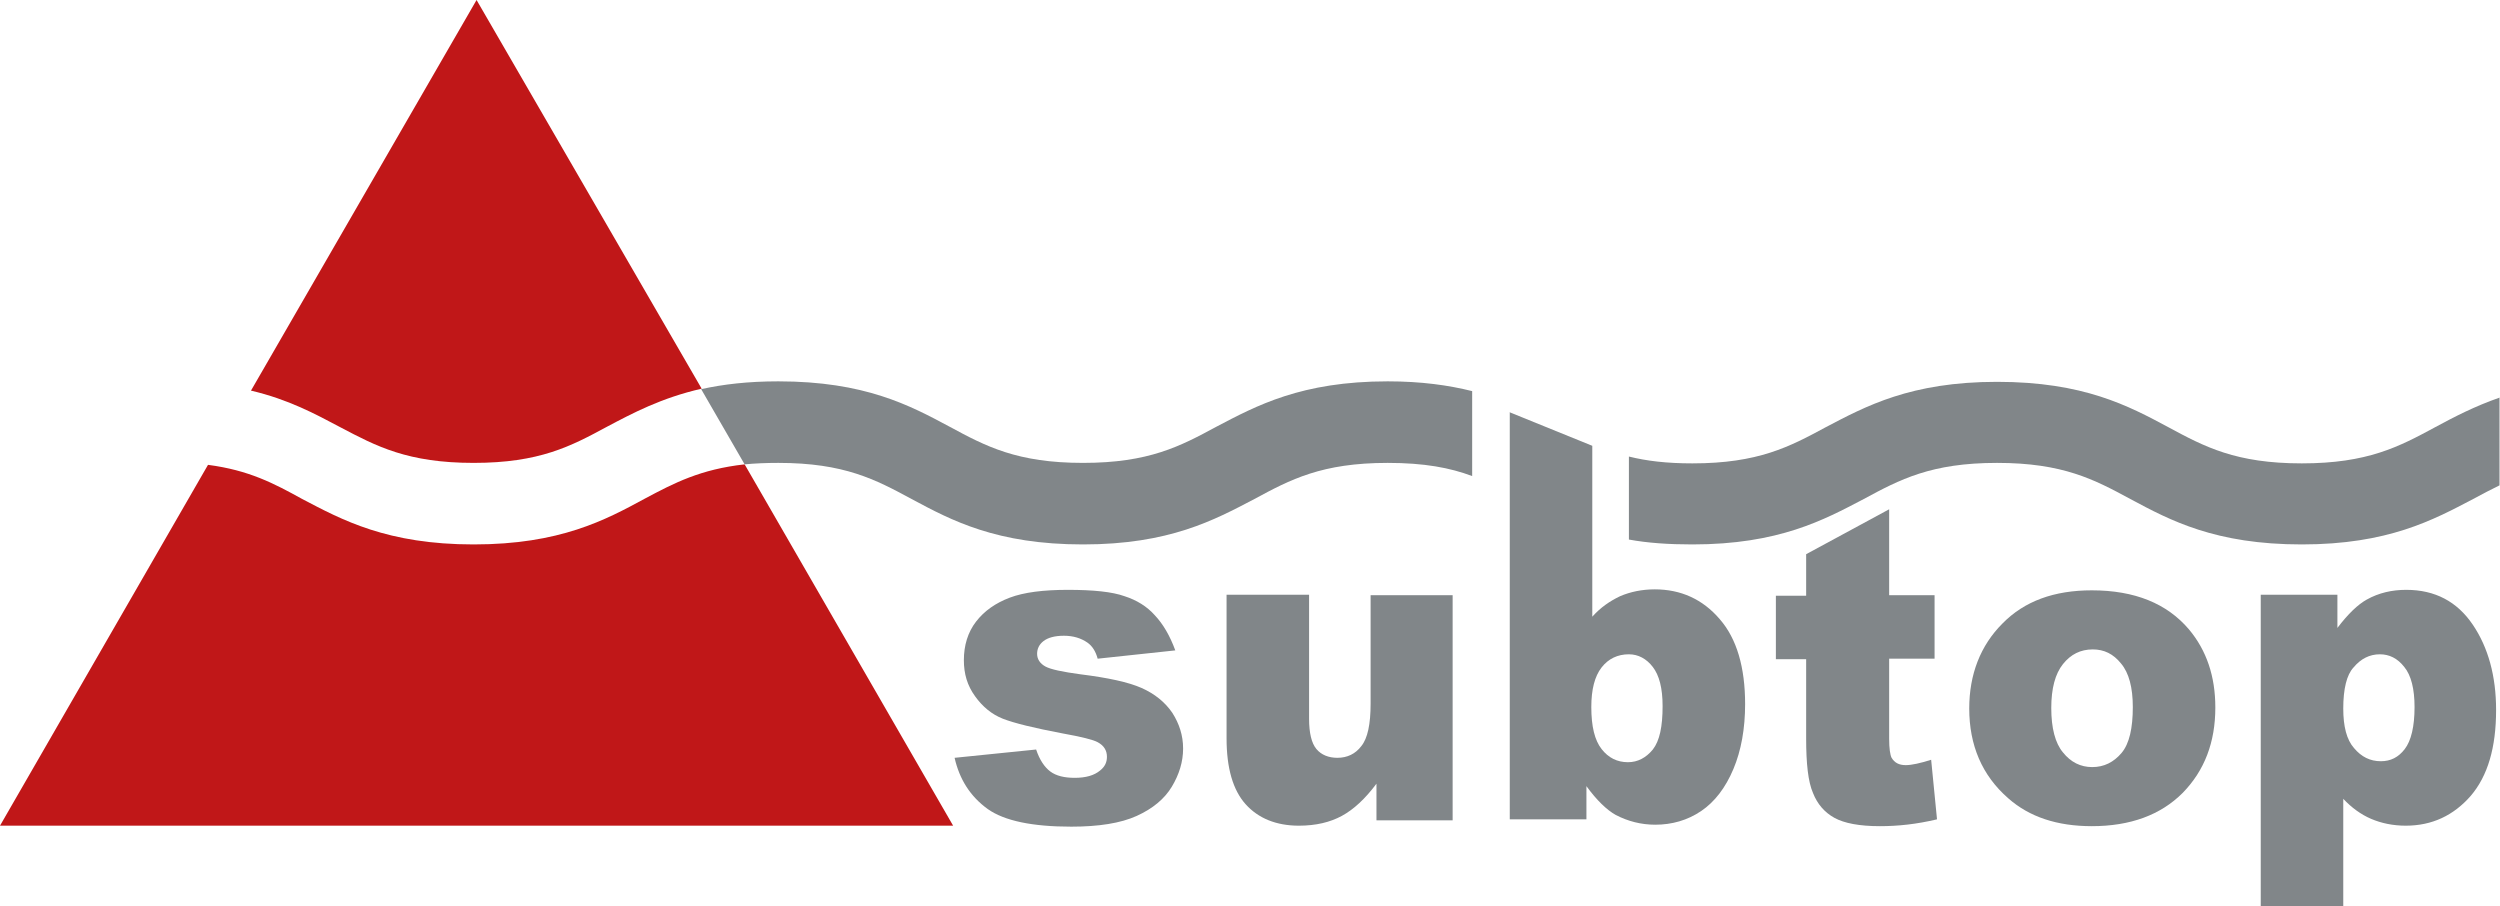
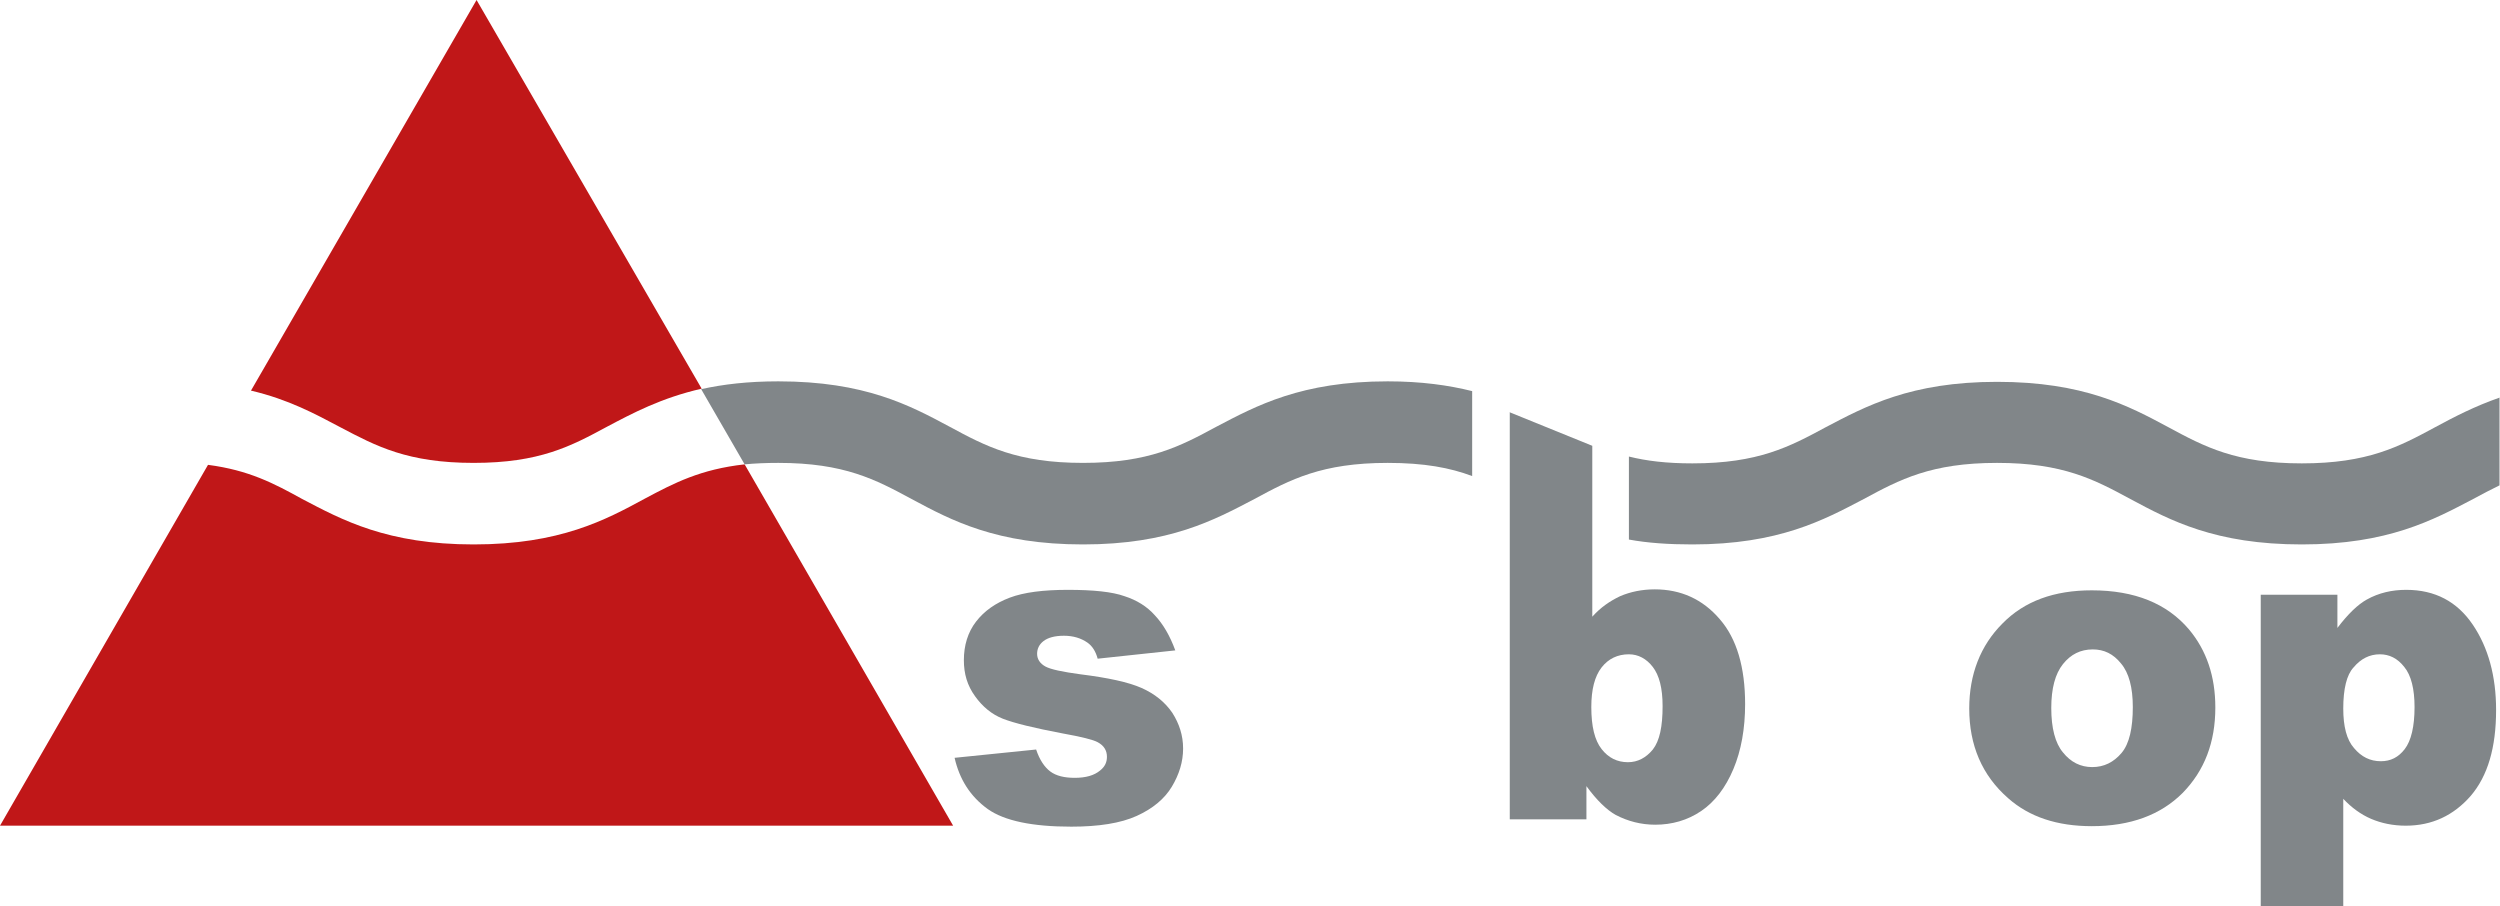
<svg xmlns="http://www.w3.org/2000/svg" version="1.1" id="Calque_1" x="0px" y="0px" viewBox="0 0 512 185.6" style="enable-background:new 0 0 512 185.6;" xml:space="preserve">
  <style type="text/css">
	.st0{fill:#818689;}
	.st1{fill:#C01718;}
</style>
  <g>
    <path class="st0" d="M195.5,155.2l16.7-1.7c0.7,2.1,1.7,3.6,2.9,4.5c1.2,0.9,2.9,1.3,5,1.3c2.3,0,4-0.5,5.2-1.5   c1-0.8,1.4-1.7,1.4-2.8c0-1.3-0.6-2.3-1.9-3c-0.9-0.5-3.3-1.1-7.2-1.8c-5.8-1.1-9.9-2.1-12.2-3c-2.3-0.9-4.2-2.5-5.7-4.6   c-1.6-2.2-2.3-4.6-2.3-7.4c0-3,0.8-5.7,2.5-7.9c1.7-2.2,4-3.8,6.9-4.9c2.9-1.1,6.9-1.6,11.9-1.6c5.2,0,9.1,0.4,11.6,1.3   c2.5,0.8,4.6,2.1,6.2,3.9c1.7,1.8,3.1,4.2,4.2,7.2l-15.9,1.7c-0.4-1.5-1.1-2.6-2.1-3.3c-1.3-0.9-2.9-1.4-4.8-1.4   c-1.9,0-3.3,0.4-4.2,1.1c-0.9,0.7-1.3,1.6-1.3,2.6c0,1.1,0.6,2,1.7,2.6c1.1,0.6,3.5,1.1,7.2,1.6c5.6,0.7,9.8,1.6,12.5,2.8   c2.7,1.2,4.8,2.9,6.3,5.1c1.4,2.2,2.2,4.6,2.2,7.3c0,2.7-0.8,5.3-2.3,7.8c-1.5,2.5-3.9,4.5-7.2,6c-3.3,1.5-7.8,2.2-13.4,2.2   c-8,0-13.7-1.2-17.1-3.6C198.7,163.1,196.5,159.6,195.5,155.2z" />
-     <path class="st0" d="M297.6,168h-15.7v-7.5c-2.3,3.1-4.7,5.3-7.1,6.6c-2.4,1.3-5.3,2-8.8,2c-4.6,0-8.3-1.5-10.9-4.4   c-2.6-2.9-3.9-7.4-3.9-13.5v-29.4h16.9v25.4c0,2.9,0.5,5,1.5,6.2c1,1.2,2.5,1.8,4.3,1.8c2,0,3.7-0.8,4.9-2.4   c1.3-1.6,1.9-4.5,1.9-8.7v-22.2h16.8V168z" />
    <path class="st0" d="M309.1,84.4l17,6.9v35c1.7-1.9,3.6-3.2,5.7-4.2c2.1-0.9,4.5-1.4,7.1-1.4c5.3,0,9.8,2,13.3,6.1   c3.5,4,5.2,9.9,5.2,17.4c0,5-0.8,9.5-2.4,13.3c-1.6,3.8-3.8,6.7-6.6,8.6c-2.8,1.9-6,2.8-9.4,2.8c-2.9,0-5.6-0.7-8.1-2   c-1.8-1-3.9-3-6-5.9v6.8h-15.7V84.4z M325.9,144.8c0,4,0.7,6.8,2.1,8.6c1.4,1.8,3.2,2.7,5.4,2.7c2,0,3.7-0.9,5.1-2.6   c1.4-1.8,2-4.7,2-8.9c0-3.7-0.7-6.3-2-8c-1.3-1.7-3-2.6-4.9-2.6c-2.3,0-4.2,0.9-5.6,2.7C326.6,138.5,325.9,141.2,325.9,144.8z" />
-     <path class="st0" d="M386.9,104.3v17.6h9.3v13h-9.3v16.4c0,2,0.2,3.3,0.5,3.9c0.6,1,1.5,1.5,2.9,1.5c1.2,0,3-0.4,5.2-1.1l1.2,12.2   c-4.2,1-8,1.4-11.7,1.4c-4.2,0-7.3-0.6-9.3-1.7c-2-1.1-3.5-2.8-4.4-5.1c-1-2.3-1.4-6-1.4-11.2v-16.2h-6.2v-13h6.2v-8.5L386.9,104.3   z" />
    <path class="st0" d="M403.3,145.1c0-7,2.3-12.9,6.8-17.4c4.5-4.6,10.6-6.8,18.3-6.8c8.8,0,15.4,2.7,19.9,8c3.6,4.3,5.4,9.6,5.4,16   c0,7.1-2.2,12.9-6.7,17.5c-4.5,4.5-10.7,6.8-18.6,6.8c-7.1,0-12.8-1.9-17.1-5.7C405.9,158.8,403.3,152.6,403.3,145.1z M420.1,145   c0,4.1,0.8,7.2,2.4,9.1c1.6,2,3.6,3,6,3c2.4,0,4.4-1,6-2.9c1.6-1.9,2.3-5.1,2.3-9.4c0-4-0.8-7-2.4-8.9c-1.6-2-3.5-2.9-5.8-2.9   c-2.5,0-4.5,1-6.1,3C420.9,138,420.1,141,420.1,145z" />
    <path class="st0" d="M463,185.6v-63.8h15.7v6.8c2.2-2.9,4.2-4.8,6-5.8c2.5-1.4,5.2-2,8.1-2c5.9,0,10.4,2.4,13.6,7.1   c3.2,4.7,4.8,10.6,4.8,17.5c0,7.7-1.7,13.5-5.2,17.6c-3.5,4-7.9,6.1-13.3,6.1c-2.6,0-5-0.5-7.1-1.4c-2.1-0.9-4-2.3-5.7-4.1v22H463z    M479.9,145.1c0,3.7,0.7,6.4,2.2,8.1c1.5,1.8,3.3,2.7,5.5,2.7c2,0,3.6-0.8,4.9-2.5c1.3-1.7,2-4.6,2-8.6c0-3.7-0.7-6.5-2.1-8.2   c-1.4-1.8-3.1-2.6-5-2.6c-2.1,0-3.9,0.9-5.4,2.7C480.6,138.2,479.9,141.1,479.9,145.1z" />
    <path class="st1" d="M97,94.8c13.5,0,19.9-3.4,27.3-7.4c5.3-2.8,11.1-5.9,19.4-7.8L97.6,0L51.4,80c7.7,1.8,13.2,4.8,18.3,7.5   C77.1,91.4,83.5,94.8,97,94.8z" />
    <path class="st1" d="M97,111.5c-17.7,0-26.9-5-35.1-9.3C56.1,99,51,96.3,42.6,95.2L0,169.1h195.2l-42.7-74c-9,1-14.4,3.8-20.4,7   C124,106.5,114.7,111.5,97,111.5z" />
    <path class="st0" d="M284.2,78.1c-17.7,0-26.9,5-35.1,9.3c-7.4,4-13.8,7.4-27.3,7.4c-13.5,0-19.9-3.4-27.3-7.4   c-8.2-4.4-17.4-9.3-35.1-9.3c-6.2,0-11.3,0.6-15.8,1.6l8.9,15.4c2.1-0.2,4.4-0.3,6.9-0.3c13.5,0,19.9,3.4,27.3,7.4   c8.2,4.4,17.4,9.3,35.1,9.3c17.7,0,26.9-5,35.1-9.3c7.4-4,13.8-7.4,27.3-7.4c7.5,0,12.8,1,17.3,2.7V80.1   C296.7,78.9,291.1,78.1,284.2,78.1z" />
    <path class="st0" d="M512,81.4c-5.2,1.8-9.4,4-13.3,6.1c-7.4,4-13.8,7.4-27.3,7.4c-13.5,0-19.9-3.4-27.3-7.4   c-8.2-4.4-17.4-9.3-35.1-9.3s-26.9,5-35.1,9.3c-7.4,4-13.8,7.4-27.3,7.4c-5.3,0-9.4-0.5-13-1.4v17c3.8,0.7,8.1,1,13,1   c17.7,0,26.9-5,35.1-9.3c7.4-4,13.8-7.4,27.3-7.4c13.5,0,19.9,3.4,27.3,7.4c8.2,4.4,17.4,9.3,35.1,9.3c17.7,0,26.9-5,35.1-9.3   c1.8-1,3.6-1.9,5.4-2.8V81.4z" />
  </g>
</svg>